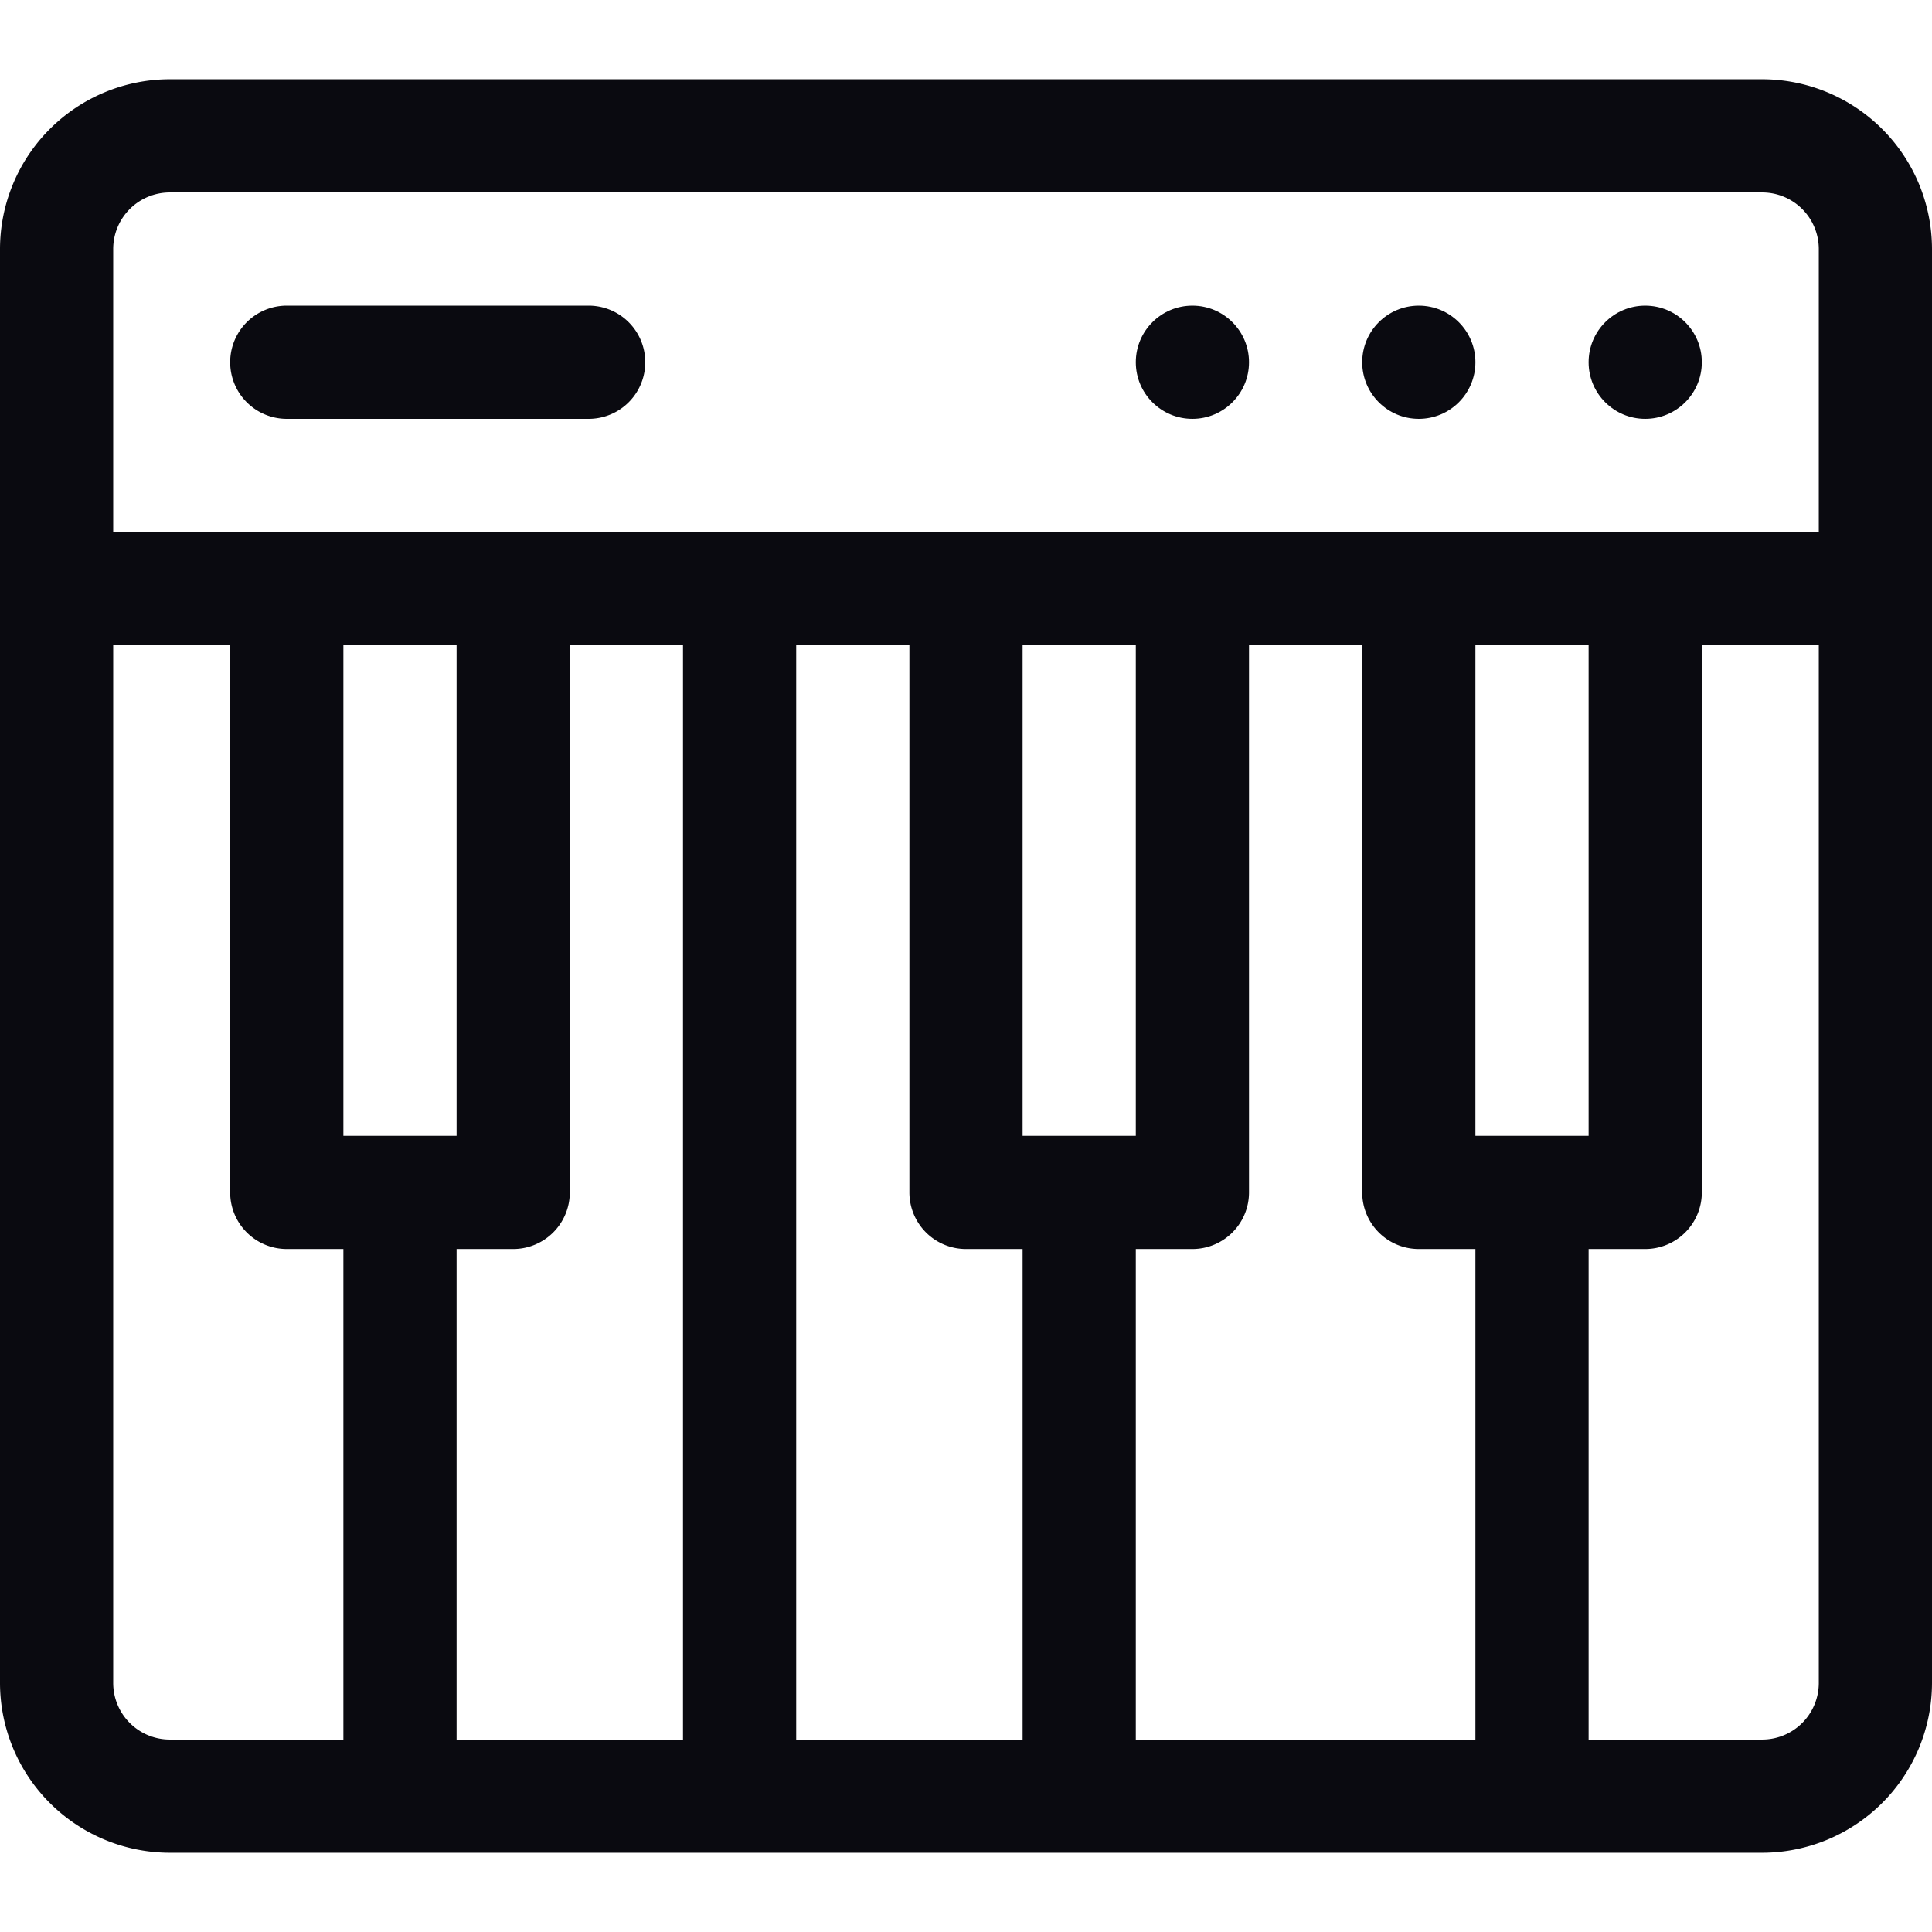
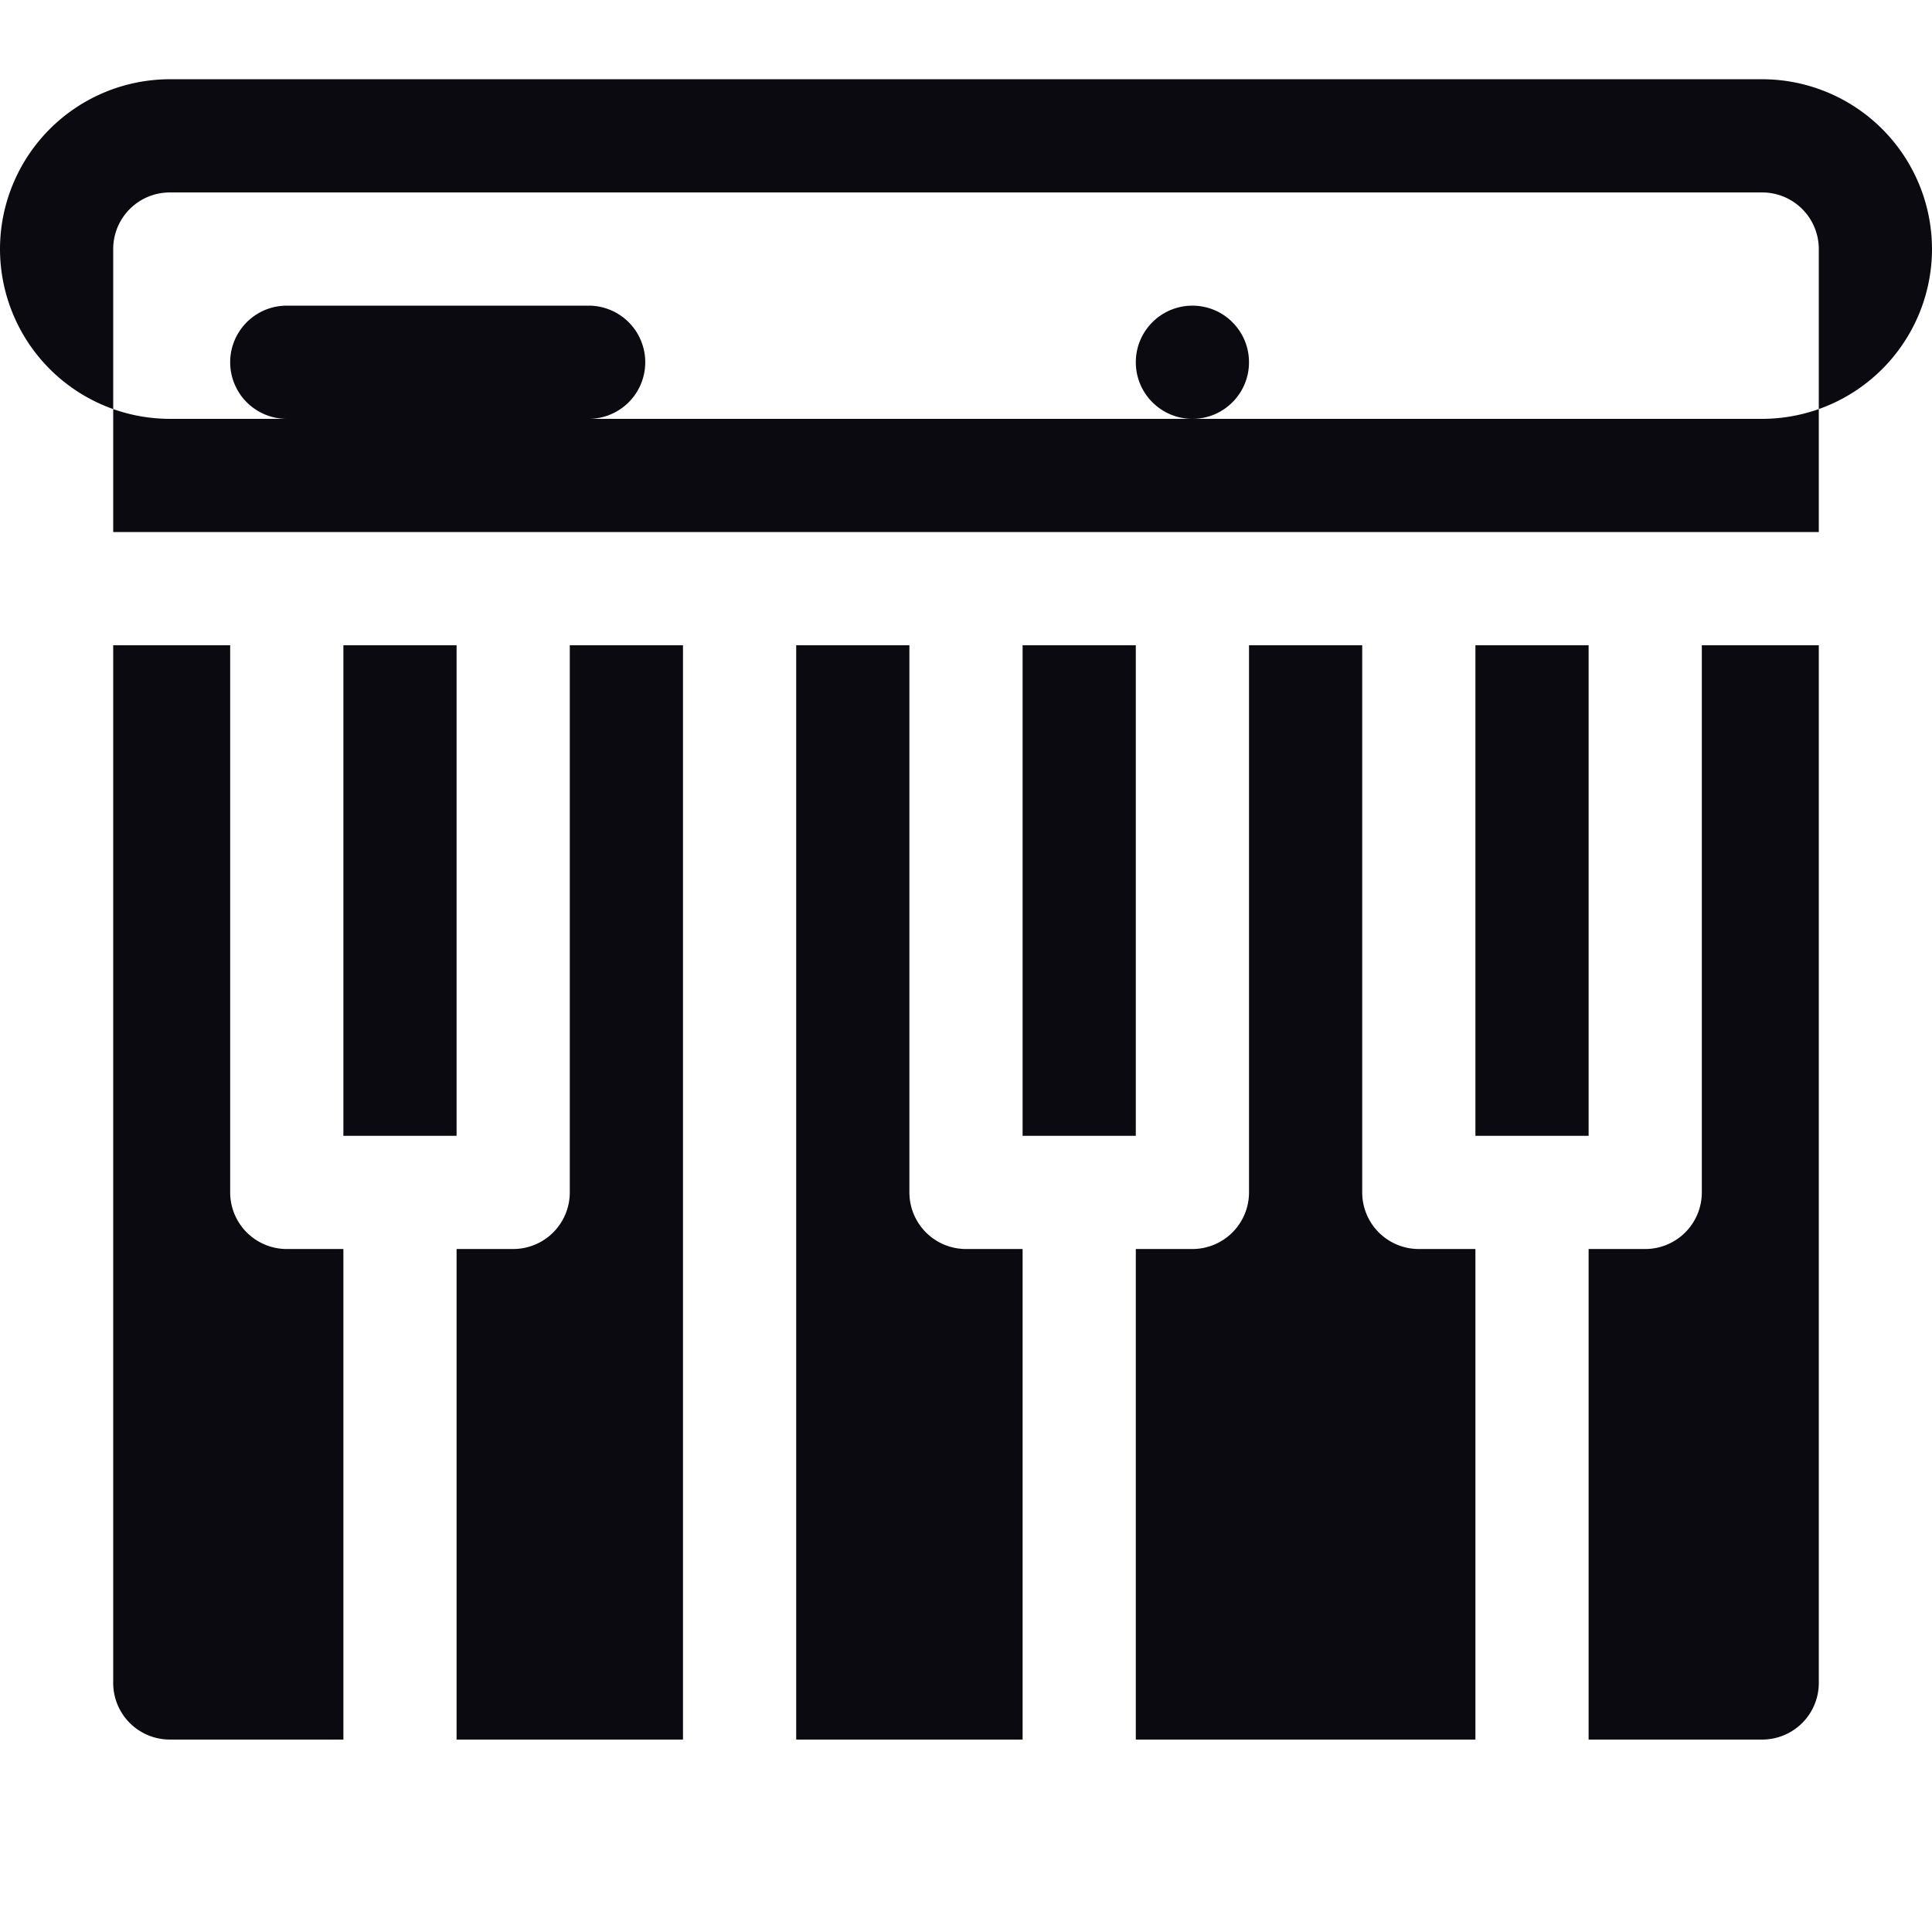
<svg xmlns="http://www.w3.org/2000/svg" id="Capa_1" data-name="Capa 1" viewBox="0 0 512 512">
  <defs>
    <style>.cls-1{fill:#0a0a10;}</style>
  </defs>
-   <path class="cls-1" d="M467,21H45A45.05,45.05,0,0,0,0,66V446a45.05,45.05,0,0,0,45,45H467a45.05,45.05,0,0,0,45-45V66A45.05,45.05,0,0,0,467,21ZM30,66A15,15,0,0,1,45,51H467a15,15,0,0,1,15,15v75H30ZM91,301V171h30V301Zm45,30a15,15,0,0,0,15-15V171h30V461H121V331Zm75-160h30V316a15,15,0,0,0,15,15h15V461H211Zm60,130V171h30V301Zm30,30h15a15,15,0,0,0,15-15V171h30V316a15,15,0,0,0,15,15h15V461H301Zm90-30V171h30V301ZM30,446V171H61V316a15,15,0,0,0,15,15H91V461H45A15,15,0,0,1,30,446Zm452,0a15,15,0,0,1-15,15H421V331h15a15,15,0,0,0,15-15V171h31Z" />
+   <path class="cls-1" d="M467,21H45A45.05,45.05,0,0,0,0,66a45.05,45.05,0,0,0,45,45H467a45.05,45.05,0,0,0,45-45V66A45.05,45.05,0,0,0,467,21ZM30,66A15,15,0,0,1,45,51H467a15,15,0,0,1,15,15v75H30ZM91,301V171h30V301Zm45,30a15,15,0,0,0,15-15V171h30V461H121V331Zm75-160h30V316a15,15,0,0,0,15,15h15V461H211Zm60,130V171h30V301Zm30,30h15a15,15,0,0,0,15-15V171h30V316a15,15,0,0,0,15,15h15V461H301Zm90-30V171h30V301ZM30,446V171H61V316a15,15,0,0,0,15,15H91V461H45A15,15,0,0,1,30,446Zm452,0a15,15,0,0,1-15,15H421V331h15a15,15,0,0,0,15-15V171h31Z" />
  <path class="cls-1" d="M156,111a15,15,0,0,0,0-30H76a15,15,0,0,0,0,30Z" />
-   <circle class="cls-1" cx="436" cy="96" r="15" />
-   <circle class="cls-1" cx="376" cy="96" r="15" />
  <circle class="cls-1" cx="316" cy="96" r="15" />
</svg>